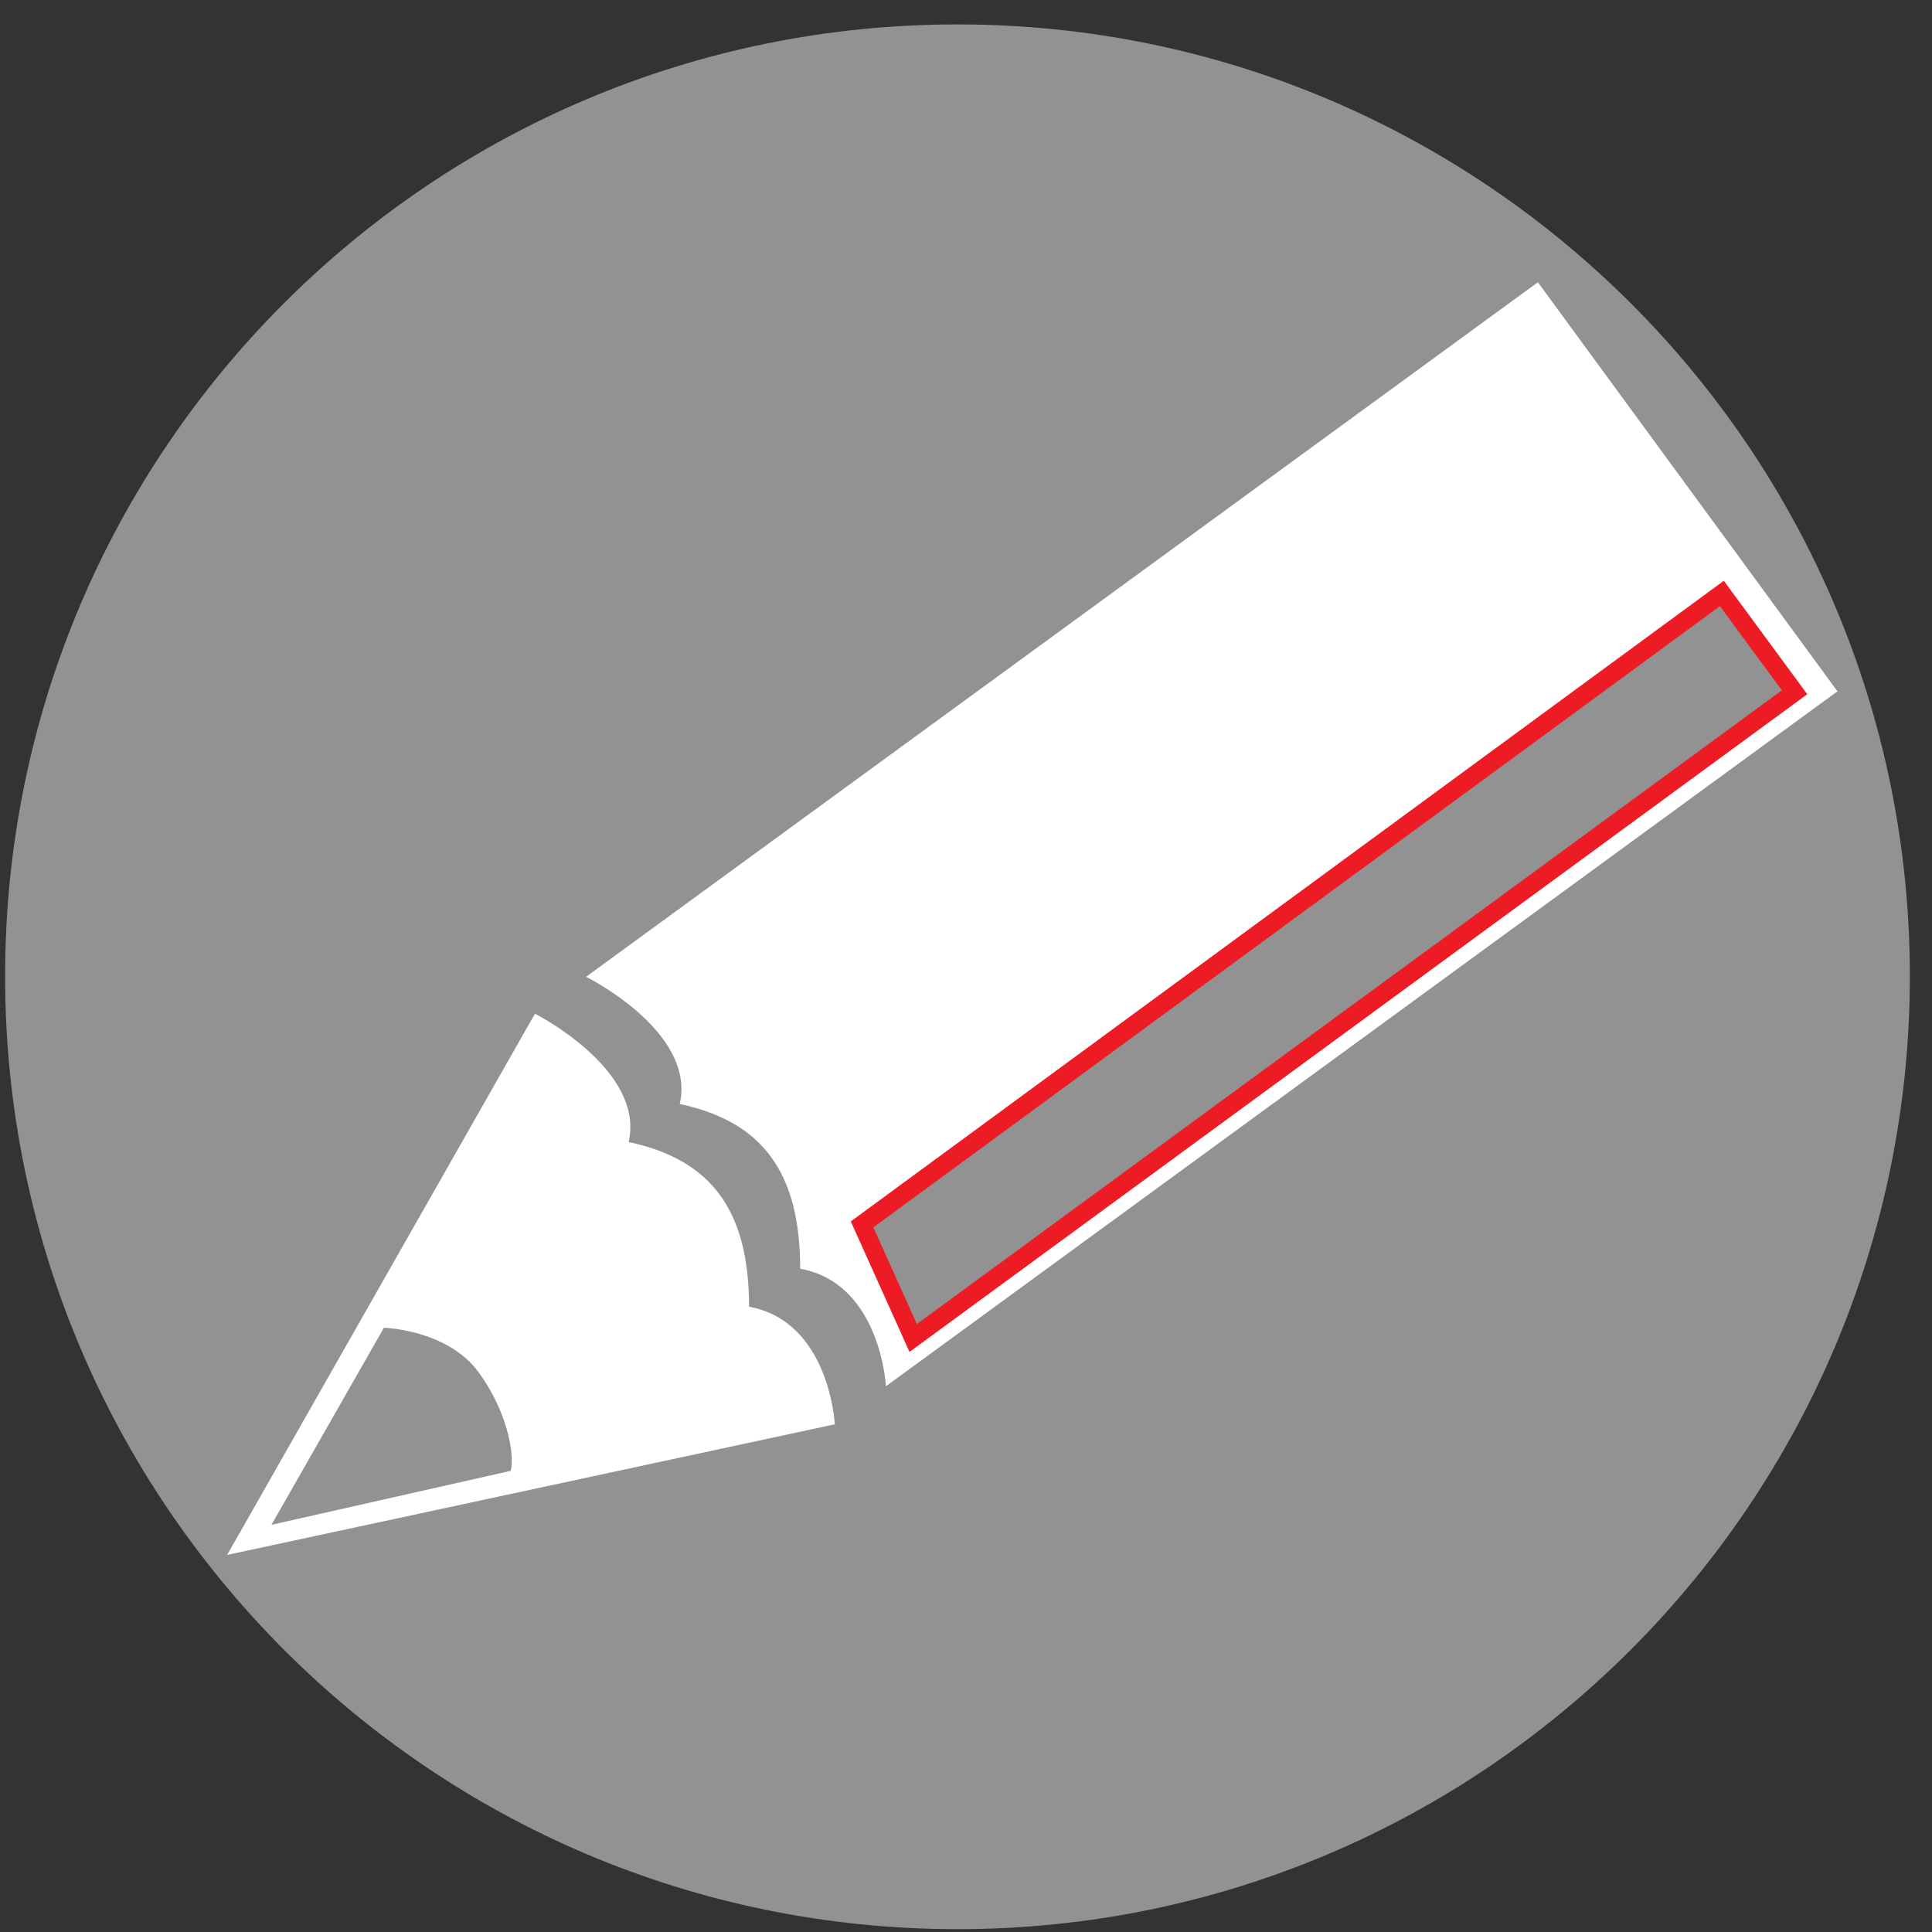
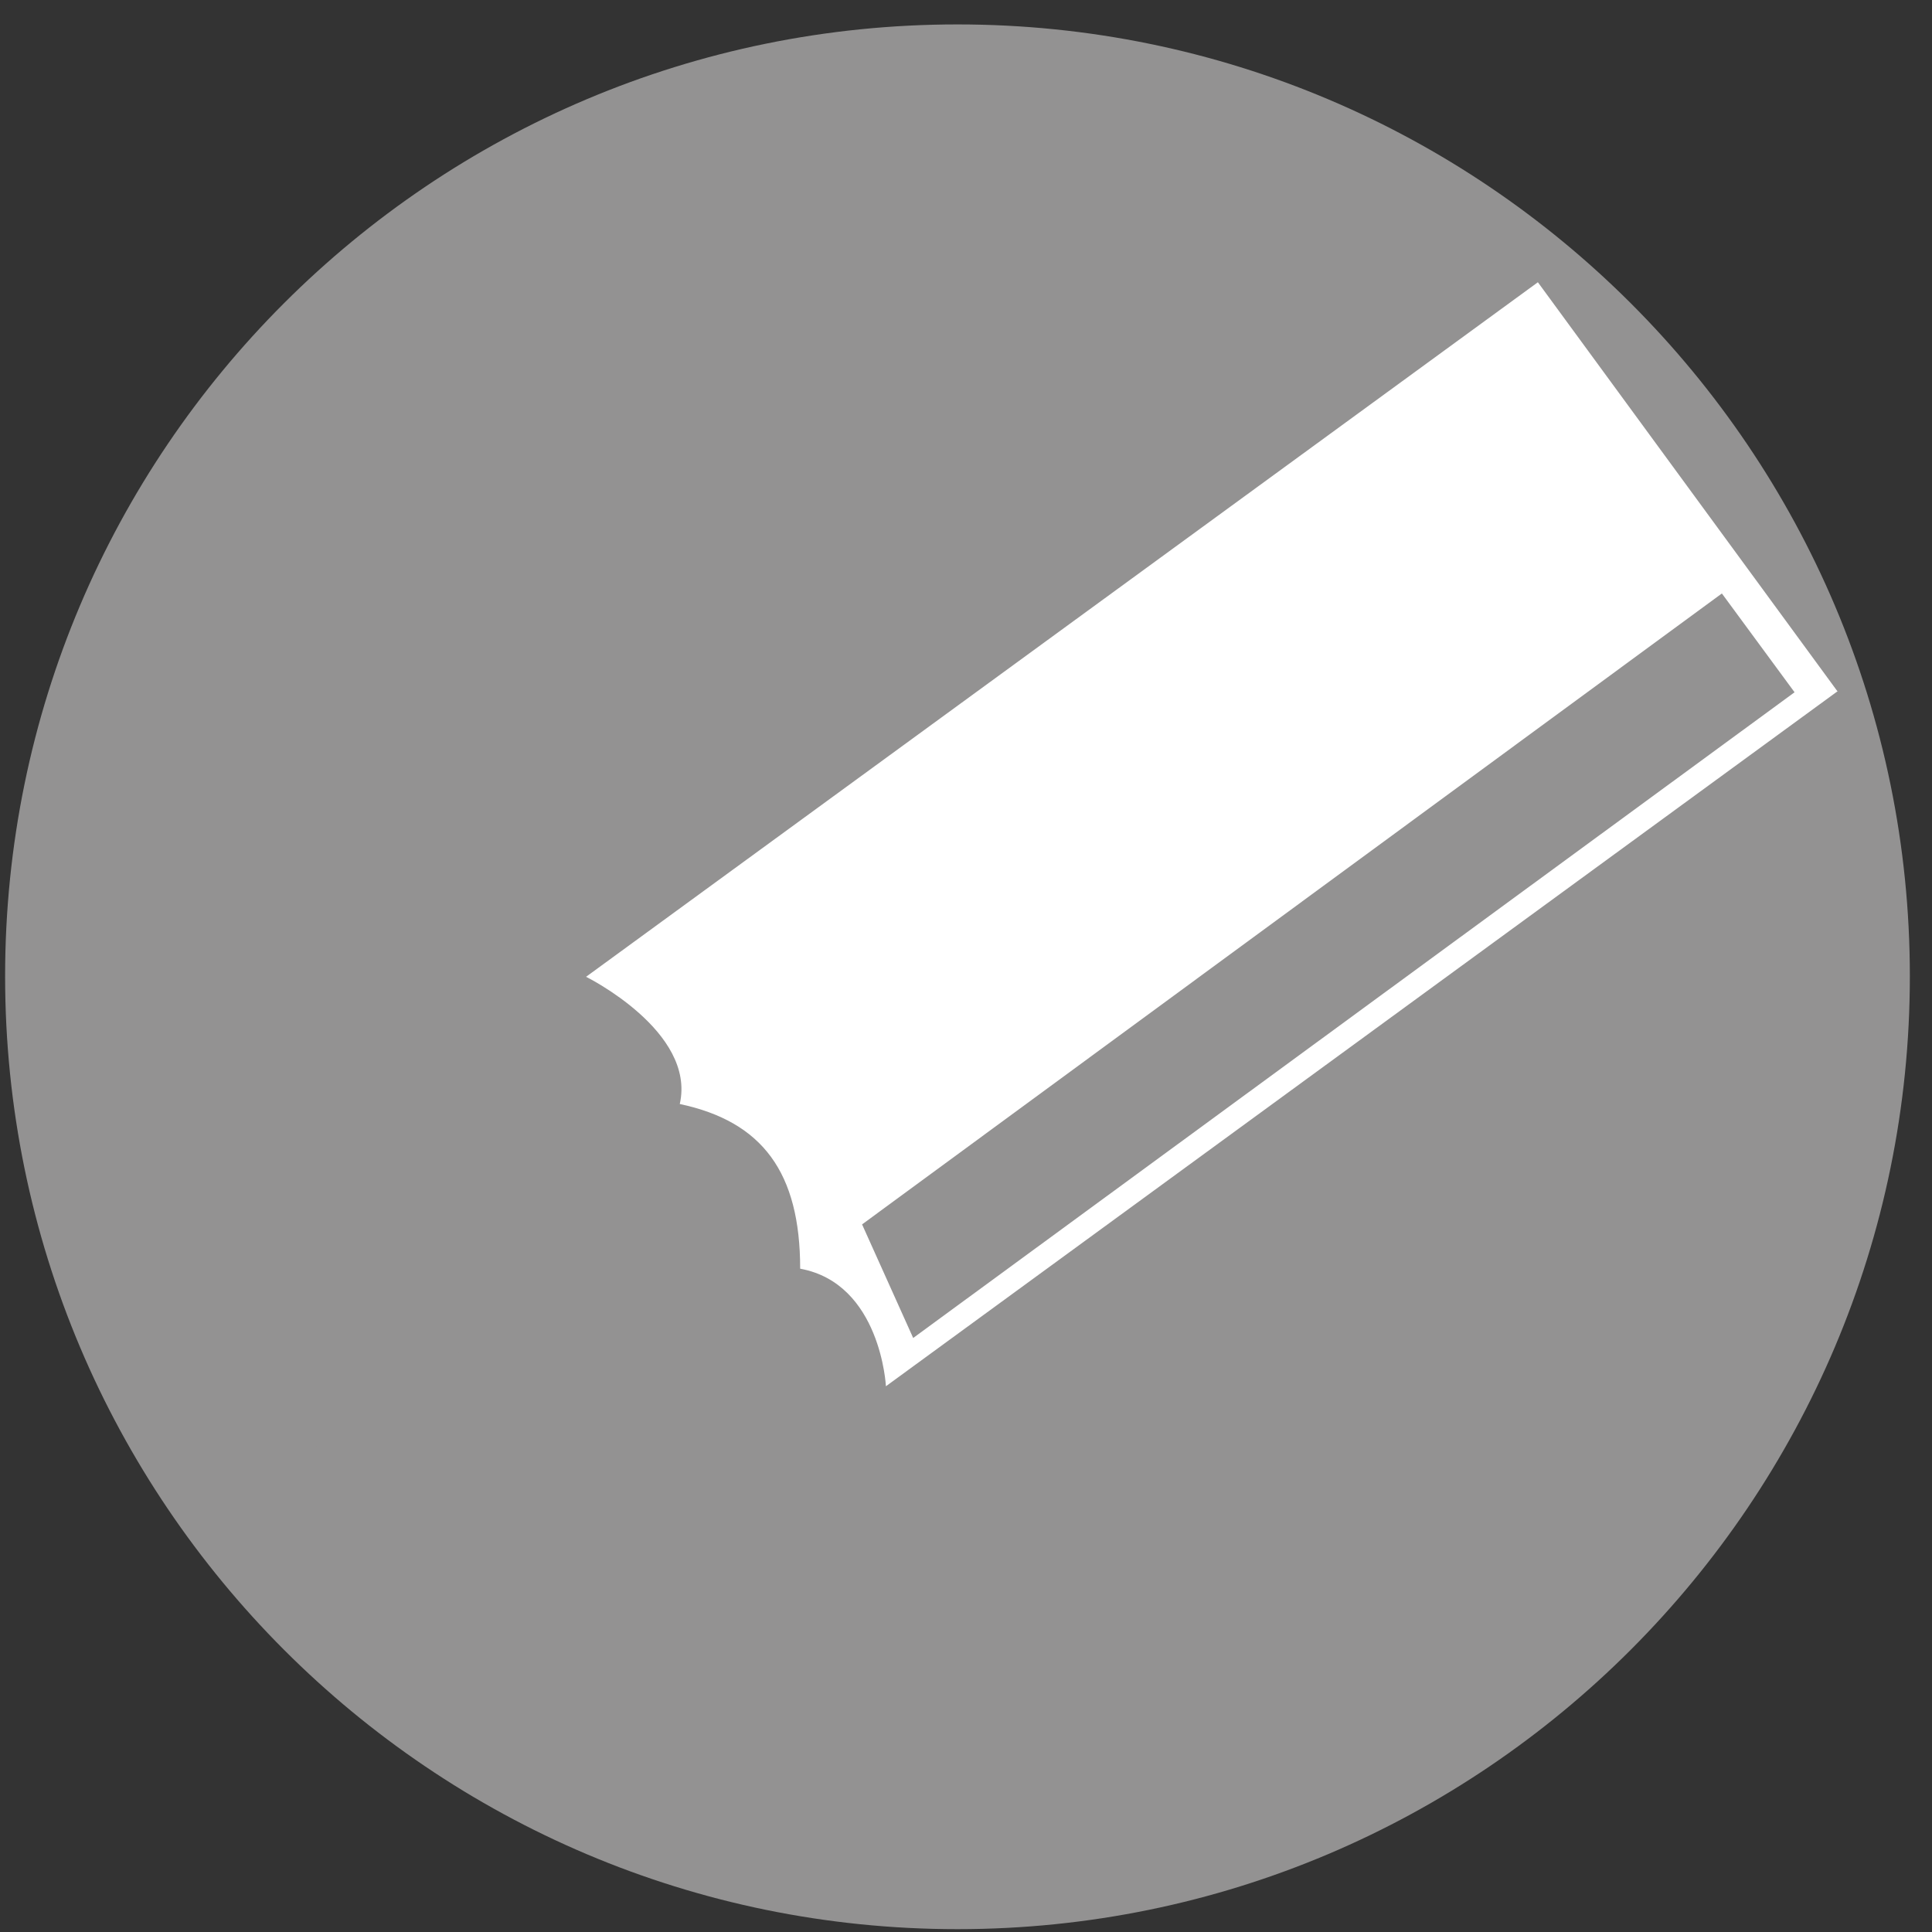
<svg xmlns="http://www.w3.org/2000/svg" id="Layer_1" data-name="Layer 1" viewBox="0 0 34.02 34.02">
  <rect x="0" y="0" width="34.02" height="34.02" fill="#333333" stroke="none" />
  <defs>
    <style>
      .cls-1 {
        fill: #fff;
      }

      .cls-1, .cls-2 {
        fill-rule: evenodd;
      }

      .cls-1, .cls-2, .cls-3 {
        stroke-width: 0px;
      }

      .cls-2 {
        fill: #939292;
      }

      .cls-3, .cls-4 {
        fill: none;
      }

      .cls-4 {
        stroke: #ed1c24;
        stroke-miterlimit: 22.93;
        stroke-width: .32px;
      }

      .cls-5 {
        clip-path: url(#clippath);
      }
    </style>
    <clipPath id="clippath">
      <rect class="cls-3" width="34.02" height="34.02" />
    </clipPath>
  </defs>
  <g class="cls-5">
    <g>
      <path class="cls-2" d="M16.86,33.97C7.6,33.97.09,26.45.09,17.19S7.6.43,16.86.43s16.77,7.51,16.77,16.76-7.51,16.78-16.77,16.78" />
      <path class="cls-1" d="M32.36,12.17l-16.76,12.24s-.09-1.81-1.51-2.07c0-1.69-.66-2.59-2.12-2.9.29-1.28-1.65-2.24-1.65-2.24L27.08,4.97l5.28,7.21h0Z" />
-       <path class="cls-1" d="M4,27.38l10.7-2.3s-.09-1.81-1.51-2.07c0-1.69-.66-2.59-2.12-2.9.29-1.28-1.65-2.26-1.65-2.26,0,0-5.42,9.53-5.42,9.53Z" />
      <polygon class="cls-2" points="30.32 10.45 15.18 21.56 16.08 23.56 31.6 12.19 30.32 10.45" />
-       <polygon class="cls-4" points="30.32 10.45 15.18 21.56 16.08 23.56 31.6 12.19 30.32 10.45" />
      <path class="cls-2" d="M4.78,26.85l1.98-3.47s1.13.03,1.68.8c.55.77.62,1.53.55,1.72,0,0-4.21.95-4.21.95Z" />
    </g>
  </g>
</svg>